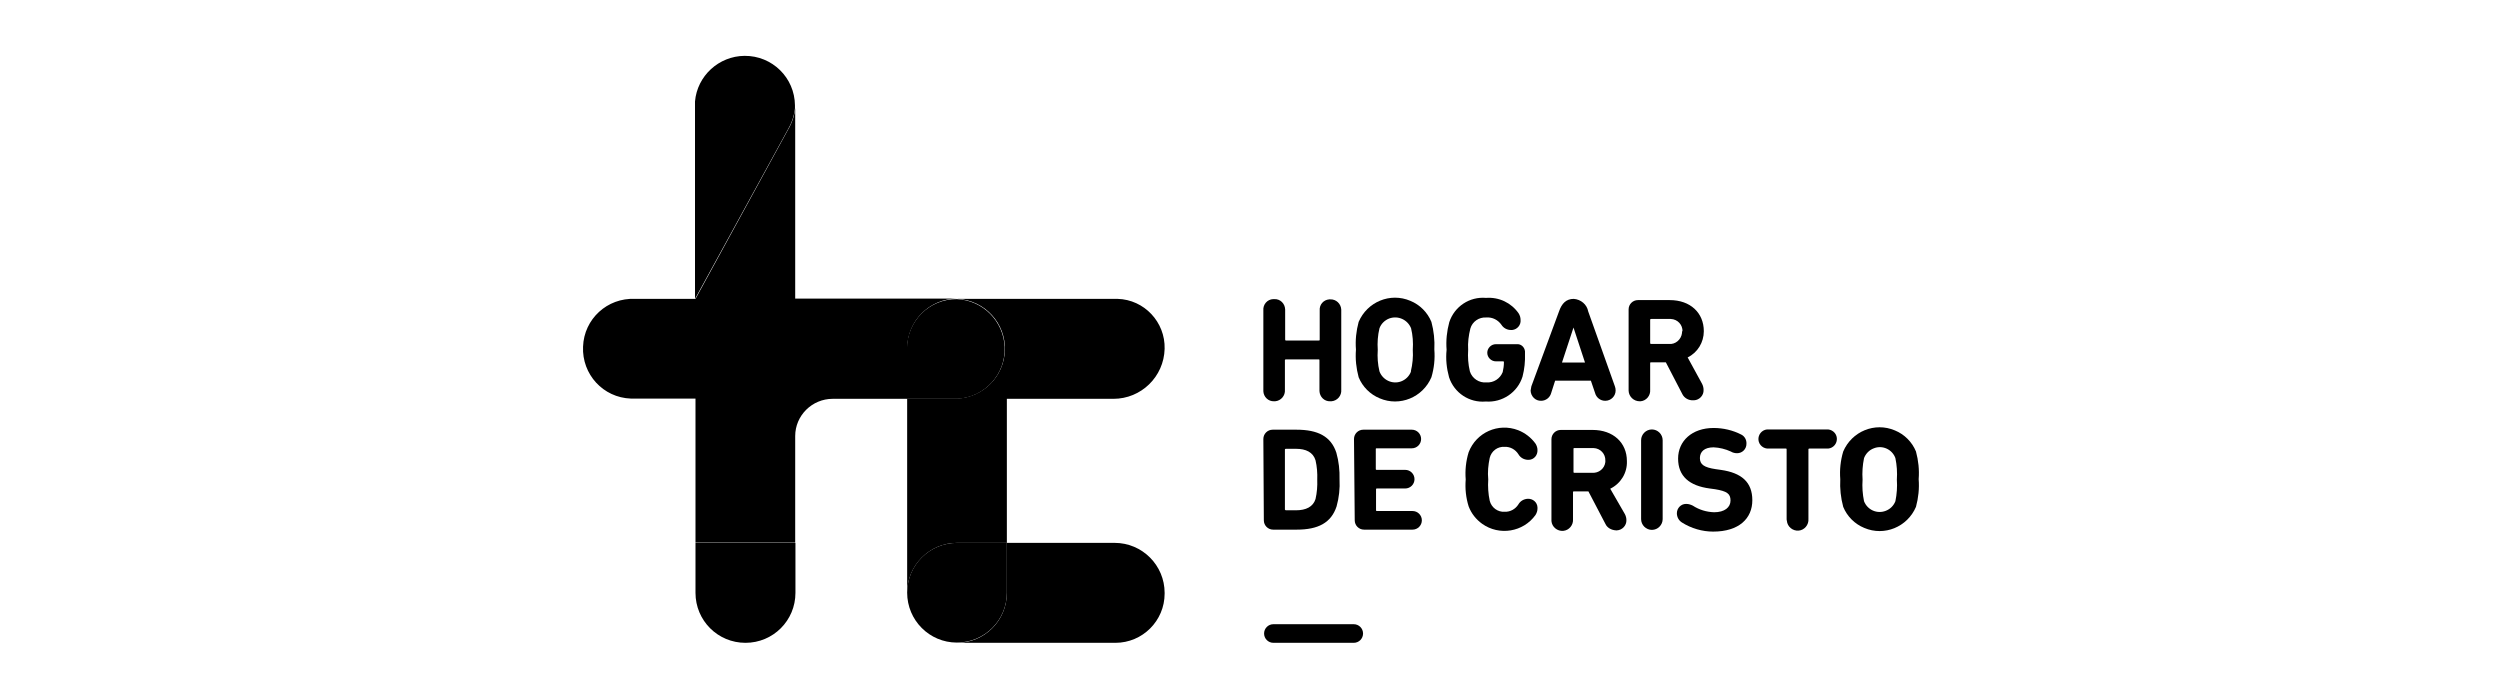
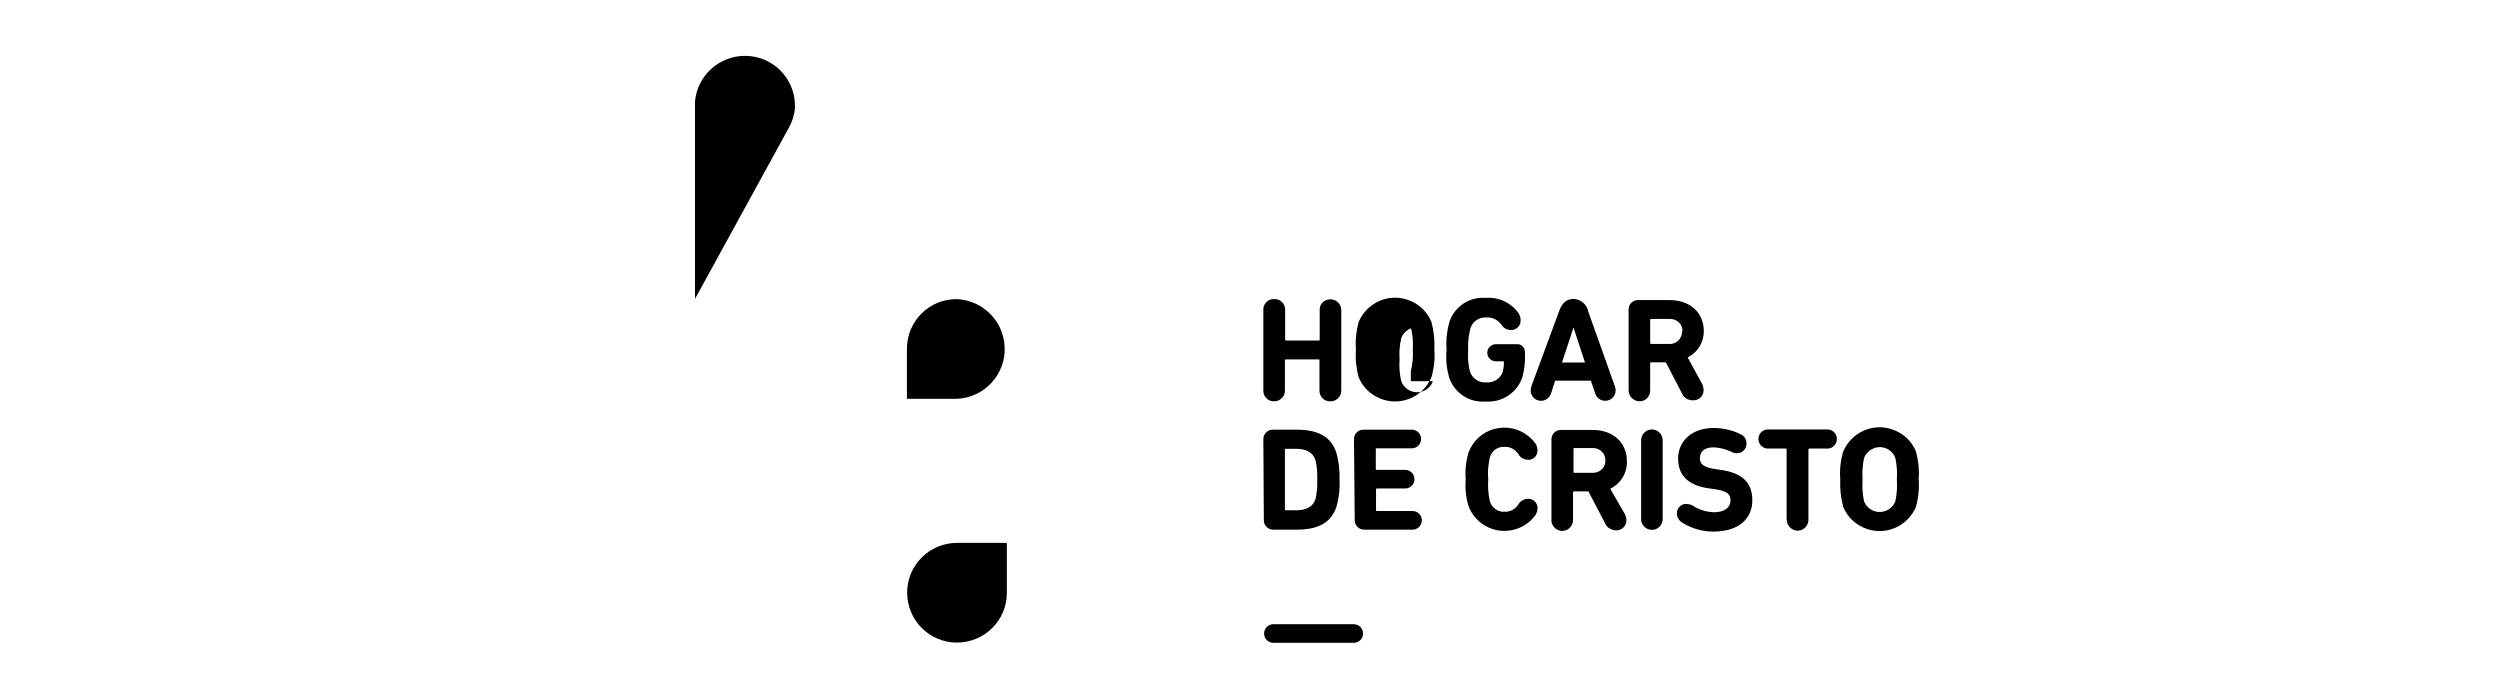
<svg xmlns="http://www.w3.org/2000/svg" id="Capa_1" x="0px" y="0px" viewBox="0 0 1020.5 283.5" style="enable-background:new 0 0 1020.5 283.5;" xml:space="preserve">
  <style type="text/css">	.st0{opacity:0.5;enable-background:new    ;}</style>
  <g id="TX_INFO">
-     <path d="M283.9,221.6v20.4c0,11.3,9.1,20.4,20.4,20.4c11.3,0,20.4-9.1,20.4-20.4v-20.4H283.9z" />
    <path d="M321.6,52.9c1.6-2.7,2.6-5.7,2.9-8.7c0-0.8,0-1.2,0-1.2c-0.1-11.3-9.3-20.3-20.6-20.2c-10.5,0.1-19.3,8.2-20.2,18.6V122   l0,0L321.6,52.9z" />
    <path d="M411,242c0,11.2-9.1,20.3-20.4,20.3c-11.2,0-20.3-9.1-20.3-20.4c0-11.2,9.1-20.3,20.4-20.3H411L411,242z" />
    <path d="M370.2,142.4v20.4h20.4c11.3-0.5,20-10,19.5-21.2c-0.5-10.6-8.9-19-19.5-19.5l0,0C379.3,122,370.2,131.1,370.2,142.4z" />
-     <path d="M454.9,221.6H411v-58.8h43.5c11.3,0,20.6-9,20.9-20.4c0.3-10.9-8.3-20.1-19.2-20.4c-0.4,0-0.8,0-1.2,0h-64.3   c11.3,0.5,20,10,19.5,21.2c-0.5,10.6-8.9,19-19.5,19.5h-20.4v-20.4c0-11.2,9.1-20.4,20.3-20.4c0,0,0,0,0,0h-66   c0-22.3,0-69.6,0-77.8c-0.3,3.1-1.3,6.1-2.9,8.8L283.9,122h-24.7c-11.3-0.5-20.8,8.2-21.2,19.5c-0.5,11.3,8.2,20.8,19.5,21.2   c0.6,0,1.2,0,1.7,0h24.7v58.8h40.7V178c0-8.4,6.9-15.2,15.3-15.2h30.4v79.2l0,0c0-11.2,9.1-20.4,20.4-20.4H411v20.4   c0,11.3-9.1,20.4-20.4,20.4l0,0h64.7c11.1,0,20.1-9,20.1-20.1v-0.3c0-11.2-9.1-20.4-20.4-20.4C455,221.6,454.9,221.6,454.9,221.6z" />
    <polygon class="st0" points="370.3,242 370.3,241.9 370.3,241.9  " />
    <polygon class="st0" points="370.3,241.9 370.3,241.9 370.3,241.9 370.3,241.9  " />
    <path d="M515.7,126.7c-0.2-2.4,1.6-4.5,4-4.6c0.2,0,0.3,0,0.5,0c2.4-0.1,4.3,1.8,4.4,4.2c0,0.2,0,0.3,0,0.5v11.8   c0,0.2,0.1,0.4,0.3,0.4c0,0,0.1,0,0.1,0h13.3c0.3,0,0.4,0,0.4-0.4v-11.8c-0.2-2.4,1.5-4.4,3.9-4.6c0.1,0,0.3,0,0.4,0   c2.4-0.1,4.4,1.8,4.5,4.2c0,0.2,0,0.3,0,0.5v32.2c0.2,2.4-1.6,4.5-4,4.7c-0.2,0-0.3,0-0.5,0c-2.4,0.1-4.3-1.8-4.4-4.2   c0-0.2,0-0.3,0-0.5v-12c0-0.3,0-0.4-0.4-0.4h-13.3c-0.2,0-0.4,0.1-0.4,0.3c0,0,0,0.1,0,0.1v12c0.2,2.4-1.6,4.5-4,4.7   c-0.1,0-0.3,0-0.4,0c-2.4,0.1-4.3-1.8-4.4-4.1c0-0.2,0-0.4,0-0.5V126.7z" />
-     <path d="M554.6,154c-1-3.7-1.4-7.5-1.1-11.3c-0.3-3.8,0.1-7.6,1.1-11.3c3.5-8.2,12.9-12.1,21.1-8.6c3.9,1.6,7,4.7,8.6,8.6   c1,3.7,1.4,7.5,1.2,11.3c0.3,3.8-0.1,7.6-1.2,11.3c-3.5,8.2-12.9,12.1-21.1,8.6C559.3,161,556.2,157.9,554.6,154z M575.9,151.6   c0.7-2.9,1-5.9,0.8-8.8c0.2-3,0-5.9-0.7-8.8c-1.4-3.5-5.3-5.3-8.9-4c-1.8,0.7-3.3,2.1-4,4c-0.7,2.9-0.9,5.9-0.7,8.8   c-0.2,3,0,5.9,0.7,8.8c1.3,3.5,5.2,5.4,8.8,4.1c1.9-0.7,3.4-2.2,4.1-4.1H575.9z" />
+     <path d="M554.6,154c-1-3.7-1.4-7.5-1.1-11.3c-0.3-3.8,0.1-7.6,1.1-11.3c3.5-8.2,12.9-12.1,21.1-8.6c3.9,1.6,7,4.7,8.6,8.6   c1,3.7,1.4,7.5,1.2,11.3c0.3,3.8-0.1,7.6-1.2,11.3c-3.5,8.2-12.9,12.1-21.1,8.6C559.3,161,556.2,157.9,554.6,154z M575.9,151.6   c0.7-2.9,1-5.9,0.8-8.8c0.2-3,0-5.9-0.7-8.8c-1.8,0.7-3.3,2.1-4,4c-0.7,2.9-0.9,5.9-0.7,8.8   c-0.2,3,0,5.9,0.7,8.8c1.3,3.5,5.2,5.4,8.8,4.1c1.9-0.7,3.4-2.2,4.1-4.1H575.9z" />
    <path d="M590.5,142.8c-0.3-3.8,0.1-7.6,1.1-11.3c2.1-6.4,8.3-10.5,15-9.9c5.3-0.4,10.3,2,13.3,6.3c0.5,0.8,0.8,1.7,0.8,2.7   c0.2,2.1-1.4,3.9-3.4,4.1c-0.2,0-0.4,0-0.6,0c-1.5,0-3-0.8-3.8-2.1c-1.4-2-3.7-3.2-6.2-3c-3-0.2-5.7,1.7-6.5,4.5   c-0.7,2.8-1.1,5.8-0.9,8.7c-0.2,2.9,0,5.9,0.7,8.8c0.9,2.9,3.8,4.8,6.8,4.5c2.9,0.2,5.5-1.5,6.6-4.2c0.3-1.3,0.5-2.7,0.5-4.1   c0-0.2-0.1-0.3-0.3-0.3c0,0-0.1,0-0.1,0h-2.9c-1.9,0-3.5-1.6-3.5-3.5c0-1.9,1.6-3.5,3.5-3.5h8.4c1.8-0.2,3.3,1.1,3.5,2.9   c0,0.2,0,0.4,0,0.6v0.4c0.1,3.1-0.2,6.2-1,9.3c-2,6.5-8.3,10.7-15,10.2c-6.7,0.6-12.9-3.5-15-9.9   C590.5,150.3,590.1,146.6,590.5,142.8z" />
    <path d="M625.1,157.7l11.3-30.6c1.1-3.2,2.9-5.1,6-5.1c2.9,0.2,5.4,2.3,5.9,5.1l10.9,30.6c0.2,0.5,0.3,1.1,0.3,1.7   c0,2.3-1.9,4.2-4.2,4.2c0,0-0.1,0-0.1,0c-1.9,0-3.6-1.3-4.1-3.2l-1.7-5h-14.6l-1.6,5c-0.5,1.9-2.2,3.2-4.1,3.2   c-2.3,0.1-4.2-1.8-4.3-4.1c0,0,0-0.1,0-0.1C624.9,158.9,625,158.3,625.1,157.7z M647,148l-4.7-14.3l0,0l-4.7,14.3H647z" />
    <path d="M686.8,161l-6.8-13.1h-6c-0.2,0-0.4,0-0.4,0.3v10.9c0.2,2.4-1.6,4.5-3.9,4.7c-0.1,0-0.3,0-0.4,0c-2.4,0-4.4-1.9-4.5-4.3   c0-0.1,0-0.3,0-0.4v-32.8c0-2.1,1.7-3.8,3.8-3.8h13c8.4,0,13.9,5.2,13.9,12.7c0,4.5-2.5,8.7-6.6,10.7l5.9,10.8   c0.4,0.8,0.6,1.6,0.6,2.5c0.1,2.2-1.7,4.1-3.9,4.2c-0.1,0-0.2,0-0.3,0C689.3,163.5,687.6,162.5,686.8,161z M686.8,135.3   c0.1-2.7-2-5-4.8-5.1c-0.3,0-0.5,0-0.7,0H674c-0.2,0-0.4,0.1-0.4,0.3c0,0,0,0.1,0,0.1v9.4c0,0.2,0.1,0.4,0.3,0.4c0,0,0.1,0,0.1,0   h7.2c2.7,0.3,5.1-1.8,5.4-4.5c0-0.2,0-0.5,0-0.7L686.8,135.3z" />
    <path d="M515.7,179.2c0-2.1,1.7-3.8,3.8-3.8h9.7c8.7,0,14.1,2.7,16.3,9.4c1,3.5,1.4,7.2,1.3,10.9c0.2,3.7-0.2,7.4-1.2,11   c-2.2,6.7-7.5,9.5-16.3,9.5h-9.6c-2.1,0-3.8-1.7-3.8-3.8L515.7,179.2z M524.9,208.3h4.1c4.1,0,7-1.4,8-4.6c0.6-2.6,0.8-5.3,0.7-7.9   c0.1-2.7-0.1-5.3-0.7-7.9c-1-3.3-3.9-4.7-8-4.7h-4.1c-0.2,0-0.4,0.1-0.4,0.3c0,0,0,0.1,0,0.1v24.4   C524.5,208.1,524.7,208.3,524.9,208.3C524.9,208.3,524.9,208.3,524.9,208.3z" />
    <path d="M552.7,179.2c0-2.1,1.7-3.8,3.8-3.8h19.8c2.1,0,3.8,1.7,3.8,3.8c0,2.1-1.7,3.8-3.8,3.8h-14.4c-0.2,0-0.3,0-0.3,0.4v8.1   c0,0.2,0.1,0.3,0.3,0.3c0,0,0.1,0,0.1,0h11.6c2.1,0,3.8,1.7,3.8,3.8c0,2.1-1.7,3.8-3.8,3.8h-11.6c-0.2,0-0.3,0.1-0.3,0.3   c0,0,0,0.1,0,0.1v8.5c0,0.2,0.1,0.3,0.3,0.3c0,0,0.1,0,0.1,0h14.5c2.1,0,3.8,1.7,3.8,3.8c0,2.1-1.7,3.8-3.8,3.8h-19.8   c-2.1,0-3.8-1.7-3.8-3.8L552.7,179.2z" />
    <path d="M598.3,195.7c-0.3-3.7,0.1-7.5,1.2-11.1c3.1-8.1,12.1-12.1,20.2-9c2.8,1.1,5.3,3,7.1,5.5c0.5,0.8,0.8,1.7,0.8,2.6   c0.1,2.1-1.4,3.9-3.5,4c-0.2,0-0.3,0-0.5,0c-1.6-0.1-3-0.9-3.8-2.3c-1.2-1.9-3.3-3.1-5.6-3c-2.9-0.2-5.4,1.7-6.1,4.5   c-0.6,2.9-0.9,5.8-0.6,8.8c-0.2,2.9,0,5.9,0.6,8.7c0.7,2.8,3.3,4.7,6.1,4.5c2.3,0.1,4.4-1.1,5.6-3c0.8-1.4,2.2-2.2,3.8-2.3   c2.1-0.1,3.9,1.4,4,3.5c0,0.2,0,0.3,0,0.5c0,0.9-0.3,1.8-0.8,2.6c-5,7-14.8,8.6-21.8,3.6c-2.5-1.8-4.4-4.2-5.5-7.1   C598.4,203.2,598,199.5,598.3,195.7z" />
    <path d="M655.3,213.8l-6.9-13.2h-6c-0.2,0-0.3,0-0.3,0.4v10.9c0.2,2.4-1.6,4.6-4,4.8s-4.6-1.6-4.8-4c0-0.3,0-0.5,0-0.8v-32.6   c0-2.1,1.7-3.8,3.8-3.8h13c8.4,0,14,5.2,14,12.7c0.2,4.8-2.5,9.2-6.8,11.3l6,10.4c0.4,0.8,0.6,1.6,0.6,2.4c0.1,2.2-1.7,4.1-3.9,4.2   c-0.1,0-0.2,0-0.3,0C657.7,216.4,656,215.4,655.3,213.8z M655.3,188c0.1-2.7-2-5-4.8-5.1c-0.3,0-0.5,0-0.7,0h-7.2   c-0.2,0-0.3,0-0.3,0.4v9.4c0,0.2,0.1,0.3,0.3,0.3c0,0,0.1,0,0.1,0h7.2c2.7,0.2,5.1-1.7,5.4-4.4c0-0.2,0-0.4,0-0.6L655.3,188z" />
    <path d="M669.9,179.7c0-2.4,2-4.4,4.4-4.4s4.4,2,4.4,4.4v32.2c0,2.4-2,4.4-4.4,4.4s-4.4-2-4.4-4.4V179.7z" />
    <path d="M686.6,213.3c-1.3-0.8-2.1-2.2-2.1-3.8c0-2.1,1.7-3.8,3.7-3.8c0.1,0,0.2,0,0.2,0c0.9,0,1.8,0.3,2.6,0.7   c2.6,1.7,5.6,2.6,8.7,2.7c4.3,0,6.7-2,6.7-4.8c0-2.8-1.5-3.8-6.3-4.6l-2.2-0.3c-8.3-1.1-12.9-5-12.9-12.2c0-7.2,5.7-12.5,14.5-12.5   c3.9,0,7.8,0.9,11.3,2.7c1.4,0.7,2.2,2.2,2.1,3.8c0,2.1-1.7,3.8-3.8,3.8c-0.9,0-1.8-0.2-2.6-0.7c-2.2-1-4.6-1.6-7-1.7   c-3.8,0-5.6,1.8-5.6,4.4s1.7,3.8,6.4,4.5l2.1,0.3c8.5,1.2,12.9,5,12.9,12.4c0,7.4-5.4,12.8-16,12.8   C694.9,217,690.4,215.7,686.6,213.3z" />
    <path d="M729.3,211.8v-28.3c0-0.2,0-0.4-0.3-0.4h-6.9c-2.2,0.2-4.1-1.4-4.3-3.5c-0.2-2.2,1.4-4.1,3.5-4.3c0.3,0,0.5,0,0.8,0h23.4   c2.2-0.2,4.1,1.4,4.3,3.5c0.2,2.2-1.4,4.1-3.5,4.3c-0.3,0-0.5,0-0.8,0h-6.9c-0.2,0-0.4,0.1-0.4,0.3c0,0,0,0.1,0,0.1v28.3   c0.2,2.4-1.6,4.6-4,4.8c-2.4,0.2-4.6-1.6-4.8-4C729.3,212.3,729.3,212,729.3,211.8L729.3,211.8z" />
    <path d="M752.4,206.9c-1-3.7-1.4-7.5-1.2-11.3c-0.3-3.8,0.1-7.6,1.2-11.3c3.5-8.2,12.9-12.1,21.1-8.6c3.9,1.6,7,4.7,8.6,8.6   c1,3.7,1.4,7.5,1.1,11.3c0.3,3.8-0.1,7.6-1.1,11.3c-3.5,8.2-12.9,12.1-21.1,8.6C757.1,213.9,754,210.8,752.4,206.9z M773.7,204.6   c0.6-2.9,0.8-5.9,0.6-8.8c0.2-3,0-5.9-0.6-8.8c-1.3-3.6-5.3-5.4-8.8-4c-1.9,0.7-3.3,2.2-4,4c-0.6,2.9-0.8,5.9-0.6,8.8   c-0.2,3,0,5.9,0.6,8.8c1.4,3.6,5.4,5.3,8.9,3.9C771.6,207.8,773,206.4,773.7,204.6z" />
    <path d="M519.8,262.4c-2.1,0-3.8-1.7-3.8-3.8s1.7-3.8,3.8-3.8h32.8c2.1,0,3.8,1.7,3.8,3.8s-1.7,3.8-3.8,3.8H519.8z" />
  </g>
</svg>